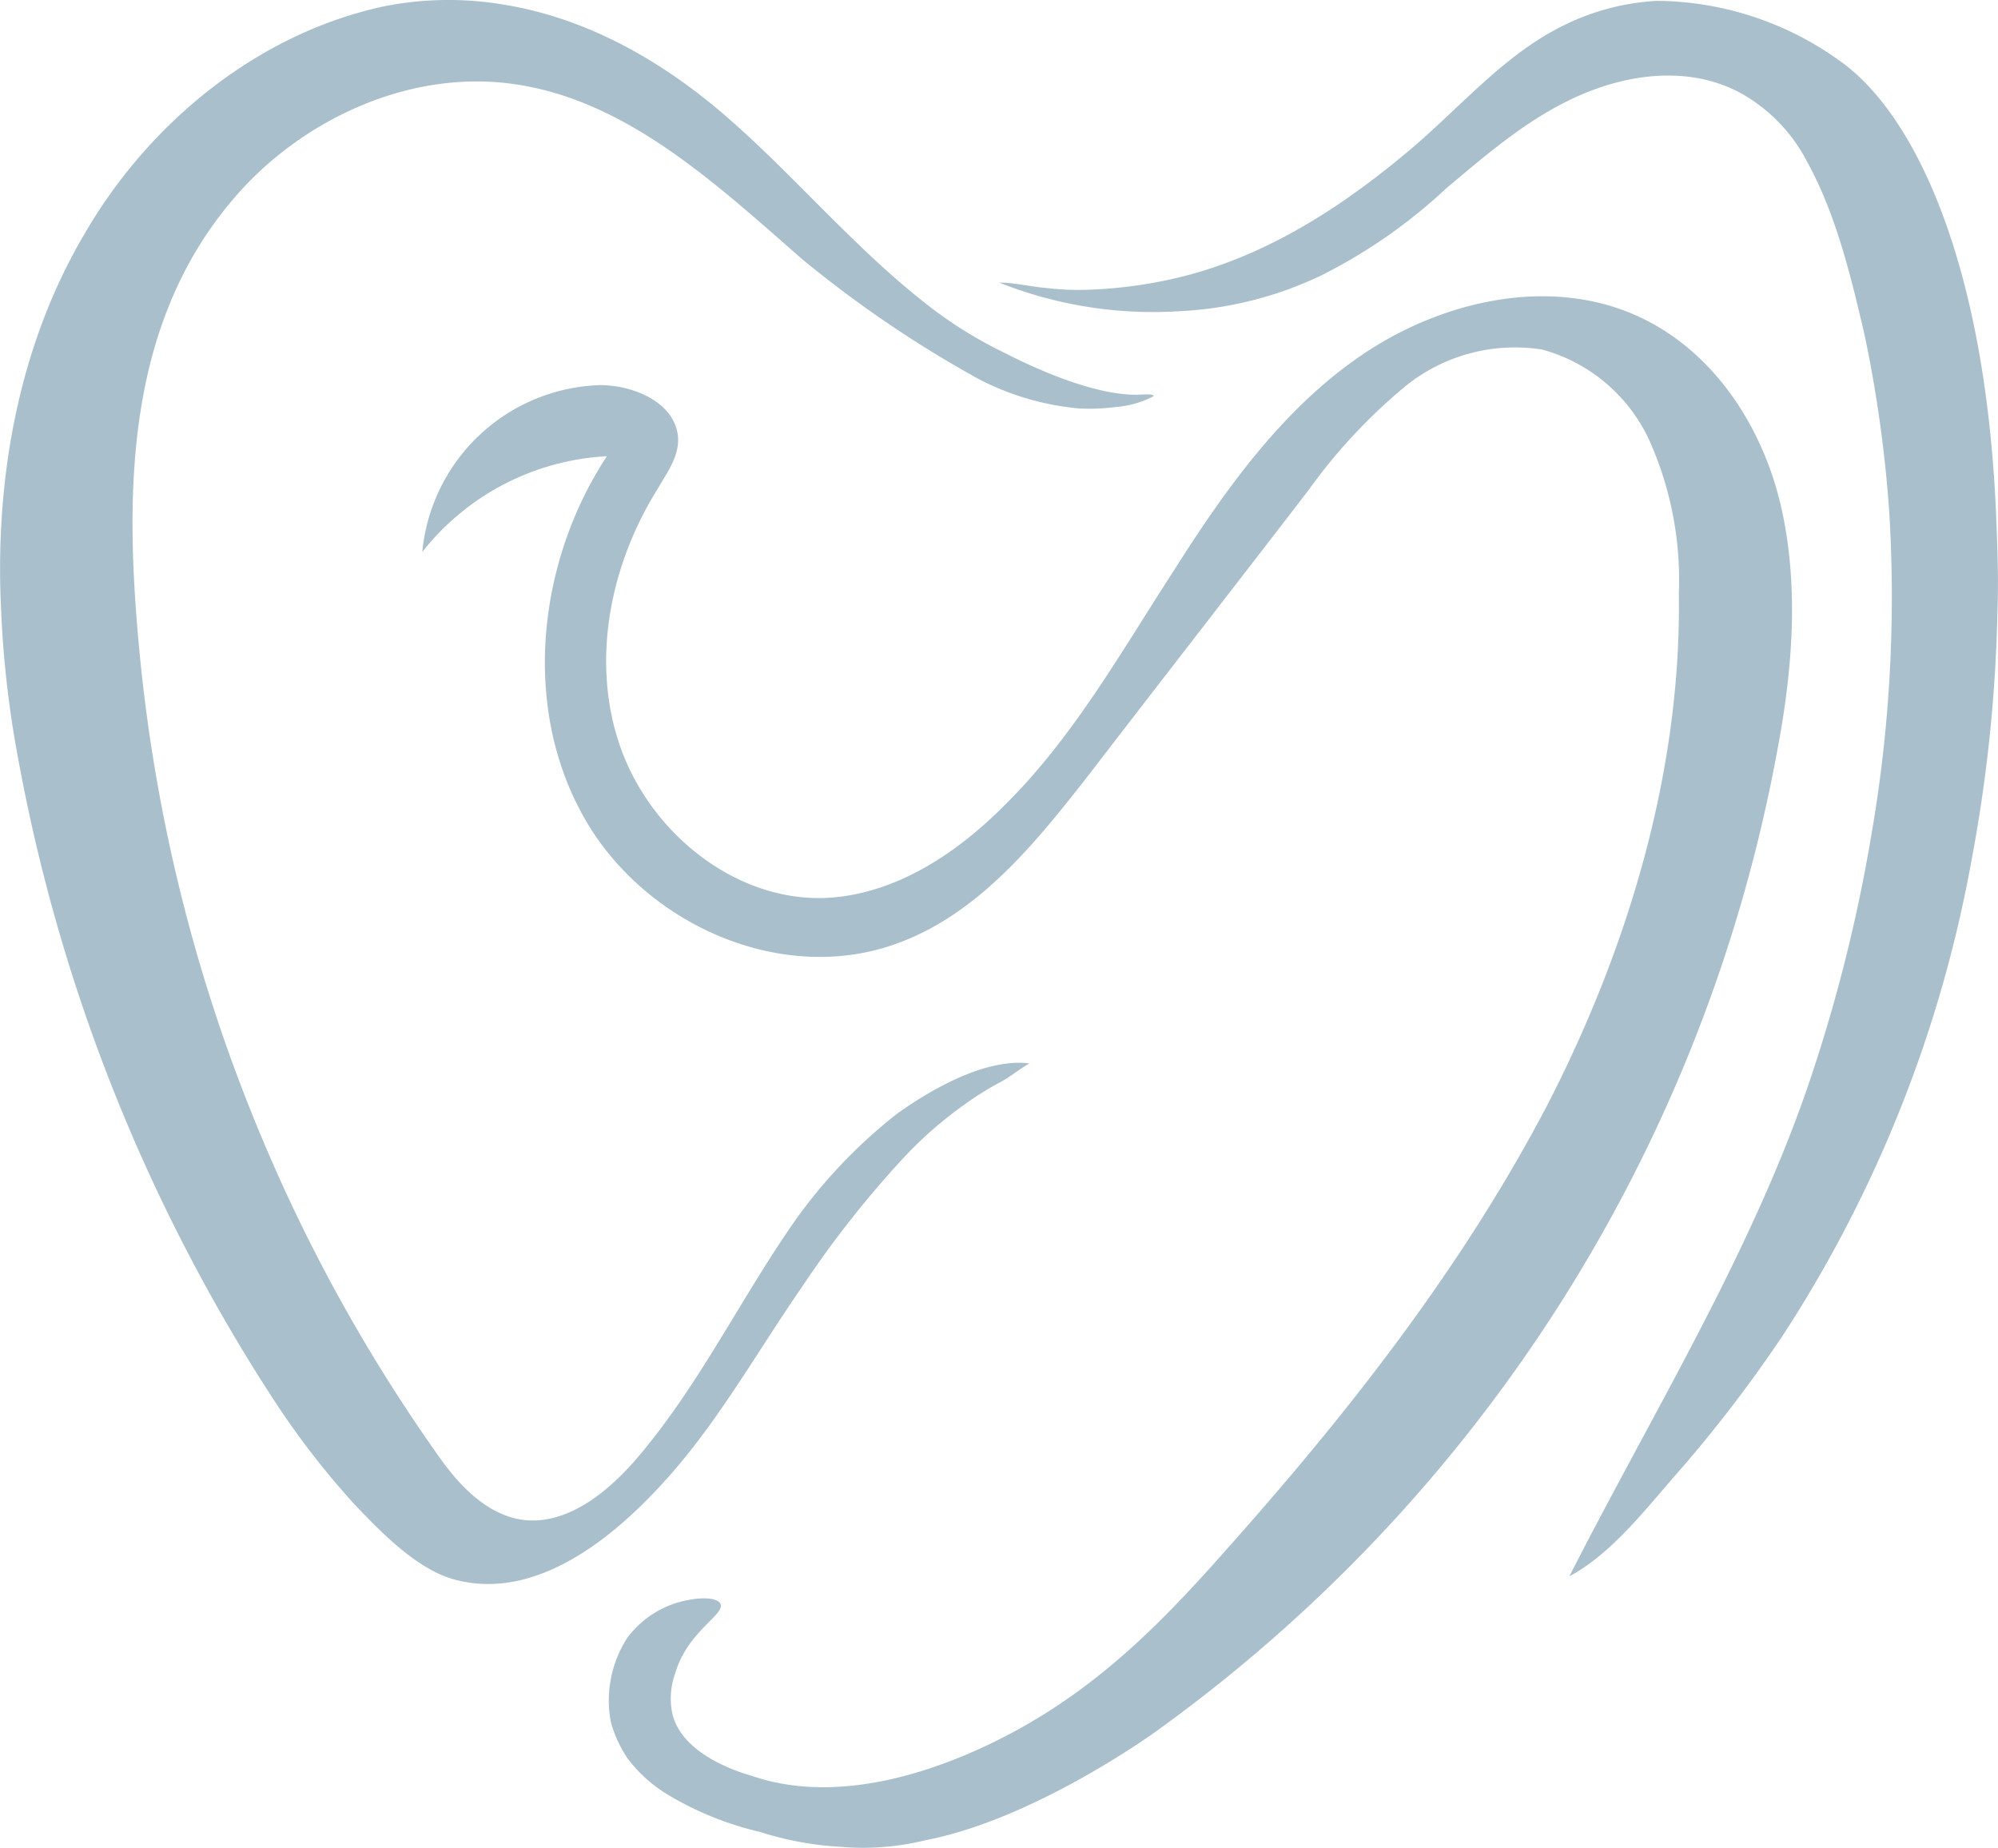
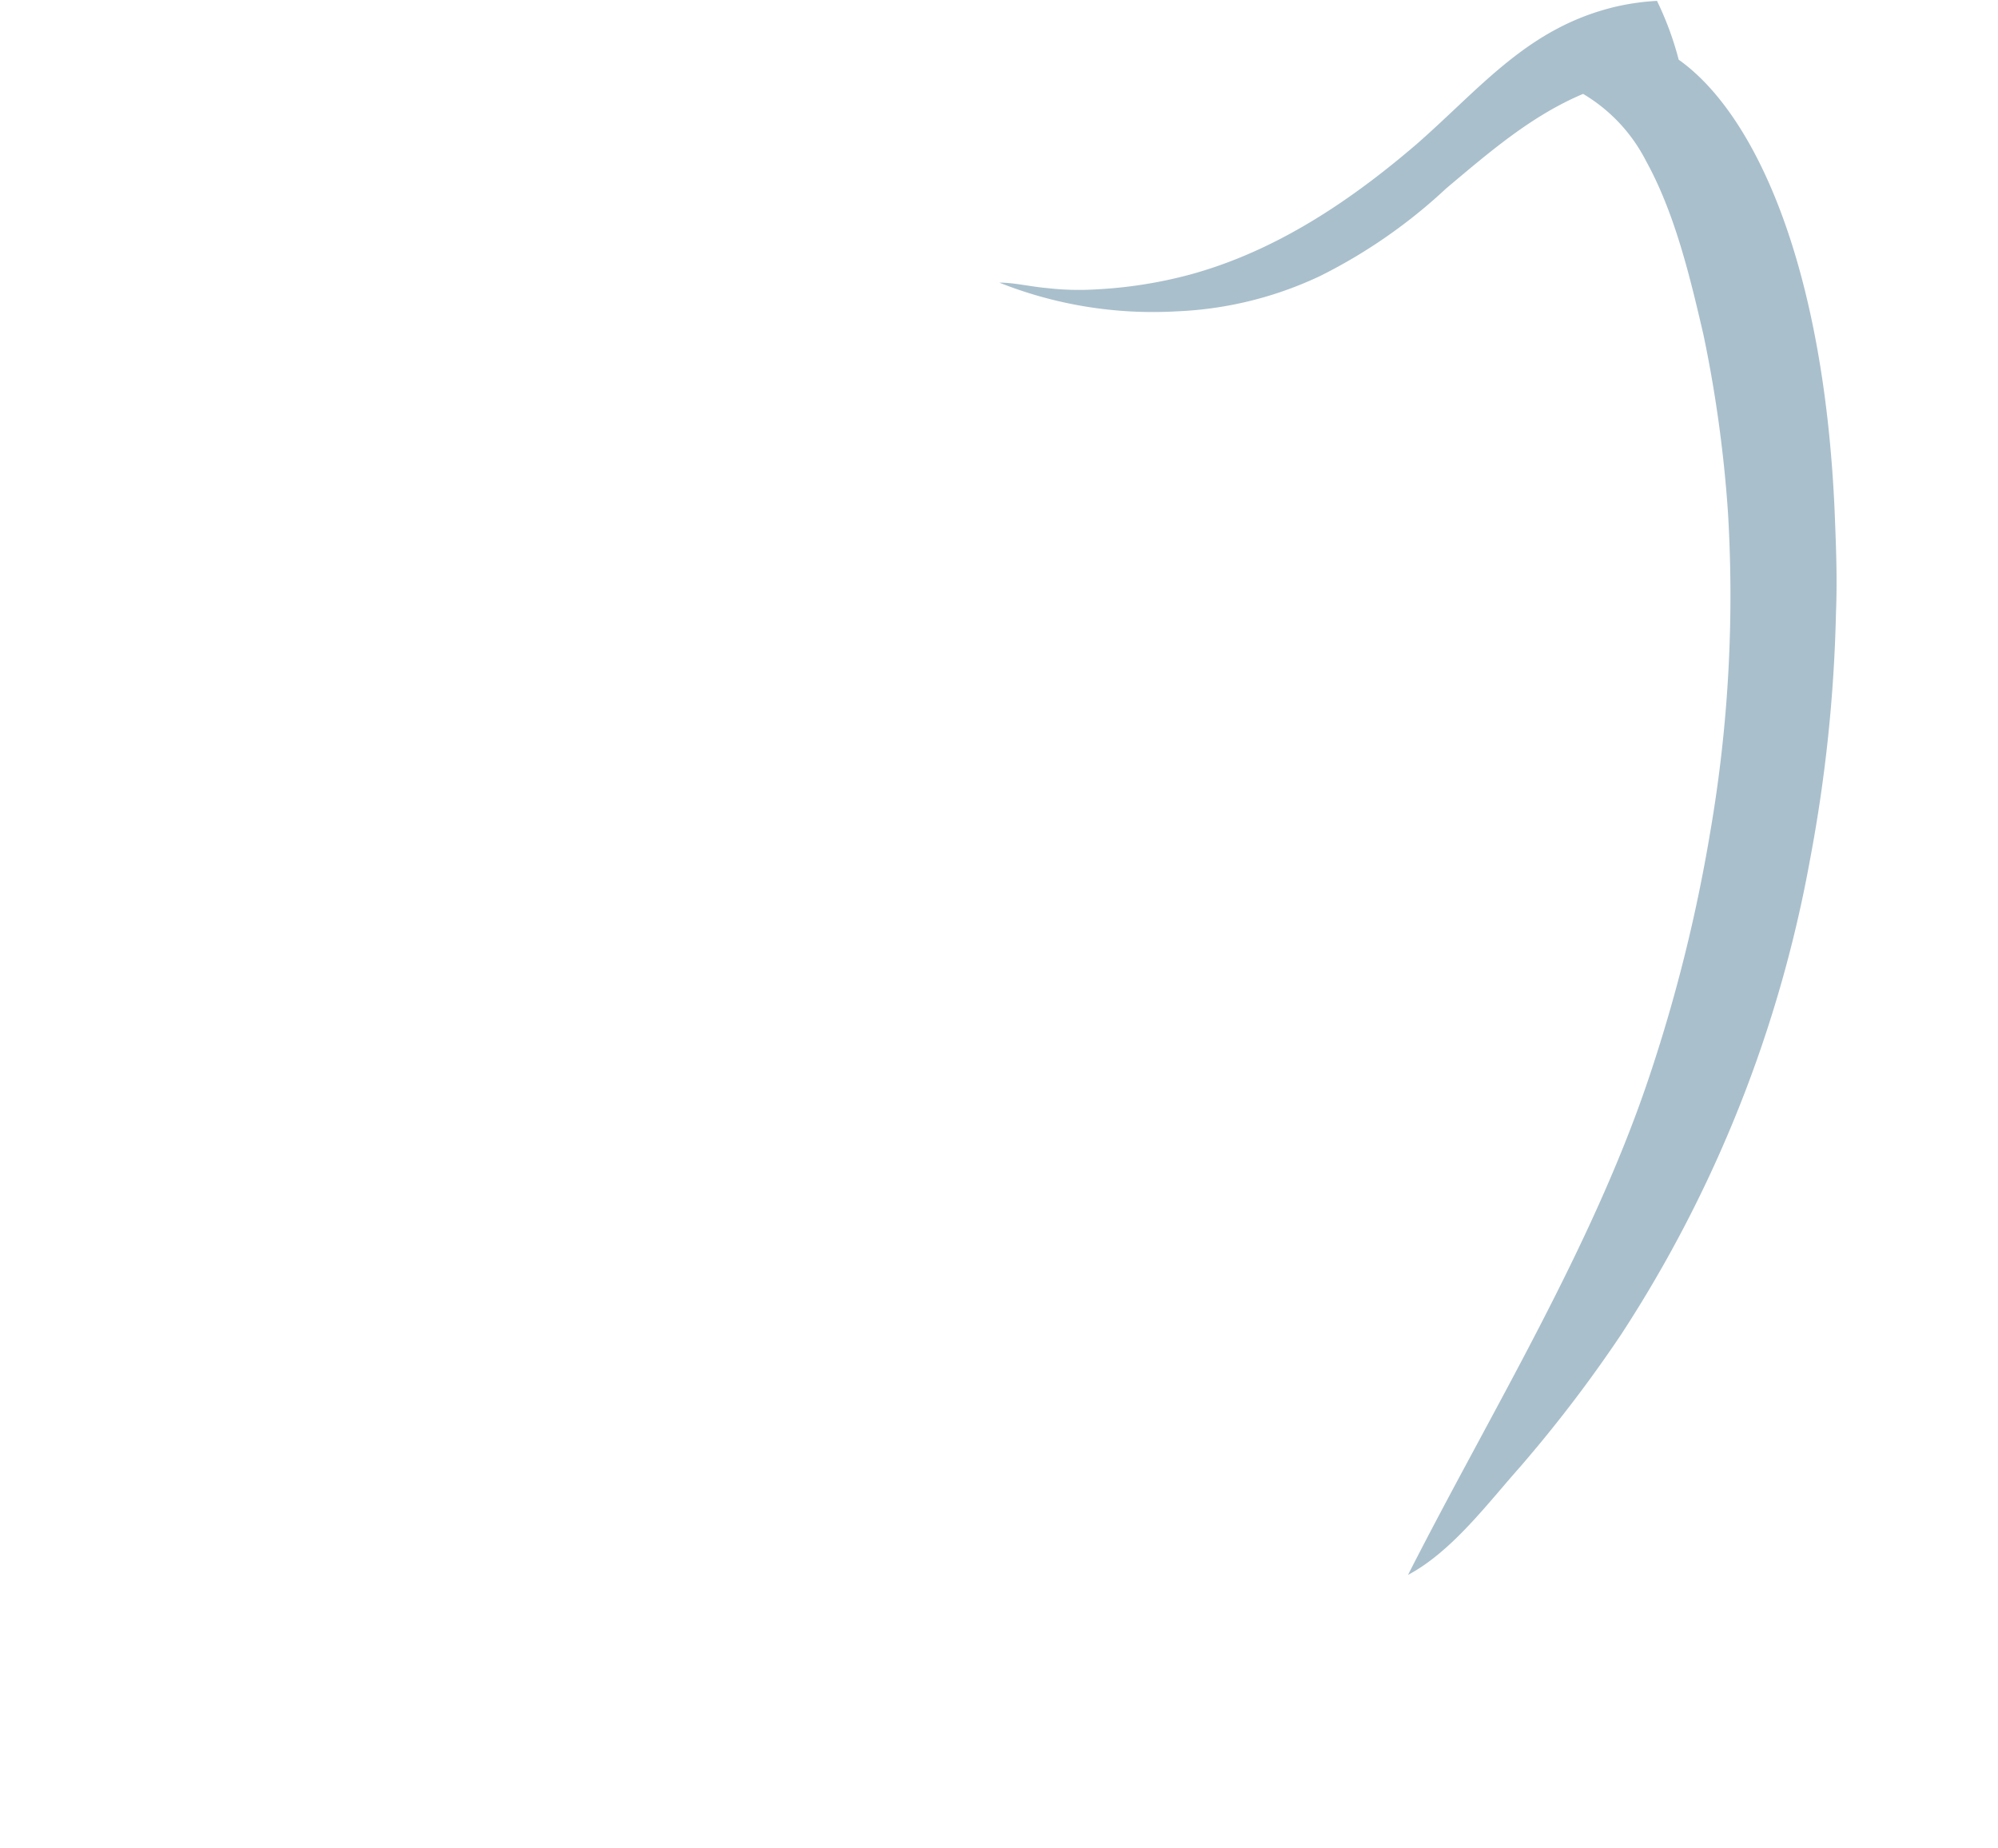
<svg xmlns="http://www.w3.org/2000/svg" version="1.1" width="138.377" height="127.969">
  <svg width="138.377" height="127.969" viewBox="0 0 138.377 127.969">
    <g id="SvgjsG1007" data-name="Group 23" transform="translate(-40.316 -31)">
-       <path id="SvgjsPath1006" data-name="Path 13" d="M279.95.063A16.9,16.9,0,0,0,277.2.441c-6.155,1.42-9.375,5.587-13.921,9.564-4.64,3.977-9.754,7.386-15.625,9a31.2,31.2,0,0,1-6.629,1.042,19.114,19.114,0,0,1-3.314-.095c-1.136-.095-2.273-.379-3.314-.379a28.8,28.8,0,0,0,12.311,1.989,25.641,25.641,0,0,0,9.943-2.462,36.853,36.853,0,0,0,8.712-6.061c2.936-2.462,5.871-5.019,9.47-6.534S282.6,4.608,286.01,6.6a11.434,11.434,0,0,1,4.356,4.64c1.989,3.6,3.03,7.955,3.977,12.027a89.544,89.544,0,0,1,1.7,12.311,96.493,96.493,0,0,1-1.231,22.159,110.182,110.182,0,0,1-4.072,16.477c-3.977,12.121-11.08,23.58-16.856,34.943,3.03-1.61,5.492-4.924,7.765-7.481a94.057,94.057,0,0,0,7.008-9.186,89.337,89.337,0,0,0,13.068-32.86,104.2,104.2,0,0,0,1.8-17.14c.095-2.367,0-4.64-.095-7.008-.758-17.235-5.587-27.557-10.8-31.25A21.91,21.91,0,0,0,279.95.063" transform="translate(-124.875 30.997)" fill="#a9bfcc" />
-       <path id="SvgjsPath1005" data-name="Path 14" d="M221.367,129.05a22.569,22.569,0,0,1-5.777-1.042,22.2,22.2,0,0,1-6.345-2.557,9.8,9.8,0,0,1-2.841-2.557,8.639,8.639,0,0,1-1.136-2.462,7.972,7.972,0,0,1,1.136-5.871,6.766,6.766,0,0,1,4.451-2.652c.473-.095,1.7-.189,1.989.284.379.758-2.273,1.894-3.125,4.83a5.085,5.085,0,0,0-.189,2.841c.663,2.652,4.167,3.883,5.492,4.261,6.061,2.083,12.689-.473,15.815-1.894,7.671-3.5,12.595-8.712,17.519-14.3,8.239-9.28,15.909-19.129,21.686-30.114,5.682-10.985,9.375-23.3,9.186-35.606a23.682,23.682,0,0,0-1.894-10.227,11.506,11.506,0,0,0-7.576-6.629,12.068,12.068,0,0,0-9.375,2.462,38.442,38.442,0,0,0-6.818,7.292c-5.019,6.534-10.038,12.974-15.057,19.508-3.693,4.735-7.671,9.754-13.352,11.837-8.144,3.03-17.9-1.42-21.97-9.091-4.072-7.576-2.936-17.424,1.8-24.621A17.433,17.433,0,0,0,192.2,39.371a12.764,12.764,0,0,1,12.311-11.553c2.367,0,5.208,1.231,5.4,3.6.095,1.326-.758,2.462-1.42,3.6-3.314,5.3-4.64,12.027-2.557,17.9s7.86,10.606,14.11,10.417c4.735-.189,9-2.936,12.405-6.345,4.83-4.735,8.144-10.7,11.837-16.383,3.6-5.682,7.671-11.364,13.258-15.057s13.068-5.3,19.129-2.367c5.114,2.462,8.428,7.67,9.659,13.163s.758,11.269-.284,16.761a107.634,107.634,0,0,1-43.371,68.182c-1.231.852-8.712,5.966-15.625,7.292a18.122,18.122,0,0,1-5.682.474" transform="translate(-122.638 29.851)" fill="#a9bfcc" />
-       <path id="SvgjsPath1004" data-name="Path 15" d="M196.339.344c5.682.947,10.89,3.883,15.436,7.86s8.523,8.712,13.258,12.5a29.664,29.664,0,0,0,5.777,3.693c.947.473,5.871,3.03,9.375,2.936.284,0,.947-.095,1.042.095a6.8,6.8,0,0,1-2.652.758,13.586,13.586,0,0,1-2.557.095A18.589,18.589,0,0,1,229.01,26.2a79.929,79.929,0,0,1-12.121-8.239C210.922,12.749,204.767,6.973,197,5.836c-7.008-1.042-14.3,2.178-19.034,7.386-7.955,8.807-8.049,20.644-7.008,31.724a115.122,115.122,0,0,0,9,35.038,114.146,114.146,0,0,0,11.458,20.455c1.42,2.083,3.22,4.167,5.682,4.735,3.125.663,6.061-1.61,8.144-3.977,4.451-5.114,7.386-11.364,11.269-16.856a35.592,35.592,0,0,1,6.913-7.2c2.367-1.7,6.155-3.883,9.186-3.5-.663.379-1.231.852-1.894,1.231a21.405,21.405,0,0,0-2.462,1.515,27.794,27.794,0,0,0-4.356,3.788,70.676,70.676,0,0,0-7.008,8.9c-3.22,4.64-5.966,9.659-9.849,13.826-3.5,3.788-8.807,8.049-14.394,6.439-2.557-.758-5.019-3.314-6.818-5.208a56.848,56.848,0,0,1-5.492-7.1,121.418,121.418,0,0,1-17.8-44.7,71.054,71.054,0,0,1-1.136-9.943c-.473-9,1.136-18.277,5.682-26.042C171.528,8.582,179.1,2.332,187.911.438a22.951,22.951,0,0,1,8.428-.095" transform="translate(-121 31)" fill="#a9bfcc" />
+       <path id="SvgjsPath1006" data-name="Path 13" d="M279.95.063A16.9,16.9,0,0,0,277.2.441c-6.155,1.42-9.375,5.587-13.921,9.564-4.64,3.977-9.754,7.386-15.625,9a31.2,31.2,0,0,1-6.629,1.042,19.114,19.114,0,0,1-3.314-.095c-1.136-.095-2.273-.379-3.314-.379a28.8,28.8,0,0,0,12.311,1.989,25.641,25.641,0,0,0,9.943-2.462,36.853,36.853,0,0,0,8.712-6.061c2.936-2.462,5.871-5.019,9.47-6.534a11.434,11.434,0,0,1,4.356,4.64c1.989,3.6,3.03,7.955,3.977,12.027a89.544,89.544,0,0,1,1.7,12.311,96.493,96.493,0,0,1-1.231,22.159,110.182,110.182,0,0,1-4.072,16.477c-3.977,12.121-11.08,23.58-16.856,34.943,3.03-1.61,5.492-4.924,7.765-7.481a94.057,94.057,0,0,0,7.008-9.186,89.337,89.337,0,0,0,13.068-32.86,104.2,104.2,0,0,0,1.8-17.14c.095-2.367,0-4.64-.095-7.008-.758-17.235-5.587-27.557-10.8-31.25A21.91,21.91,0,0,0,279.95.063" transform="translate(-124.875 30.997)" fill="#a9bfcc" />
    </g>
  </svg>
  <style>@media (prefers-color-scheme: light) { :root { filter: none; } }
@media (prefers-color-scheme: dark) { :root { filter: none; } }
</style>
</svg>